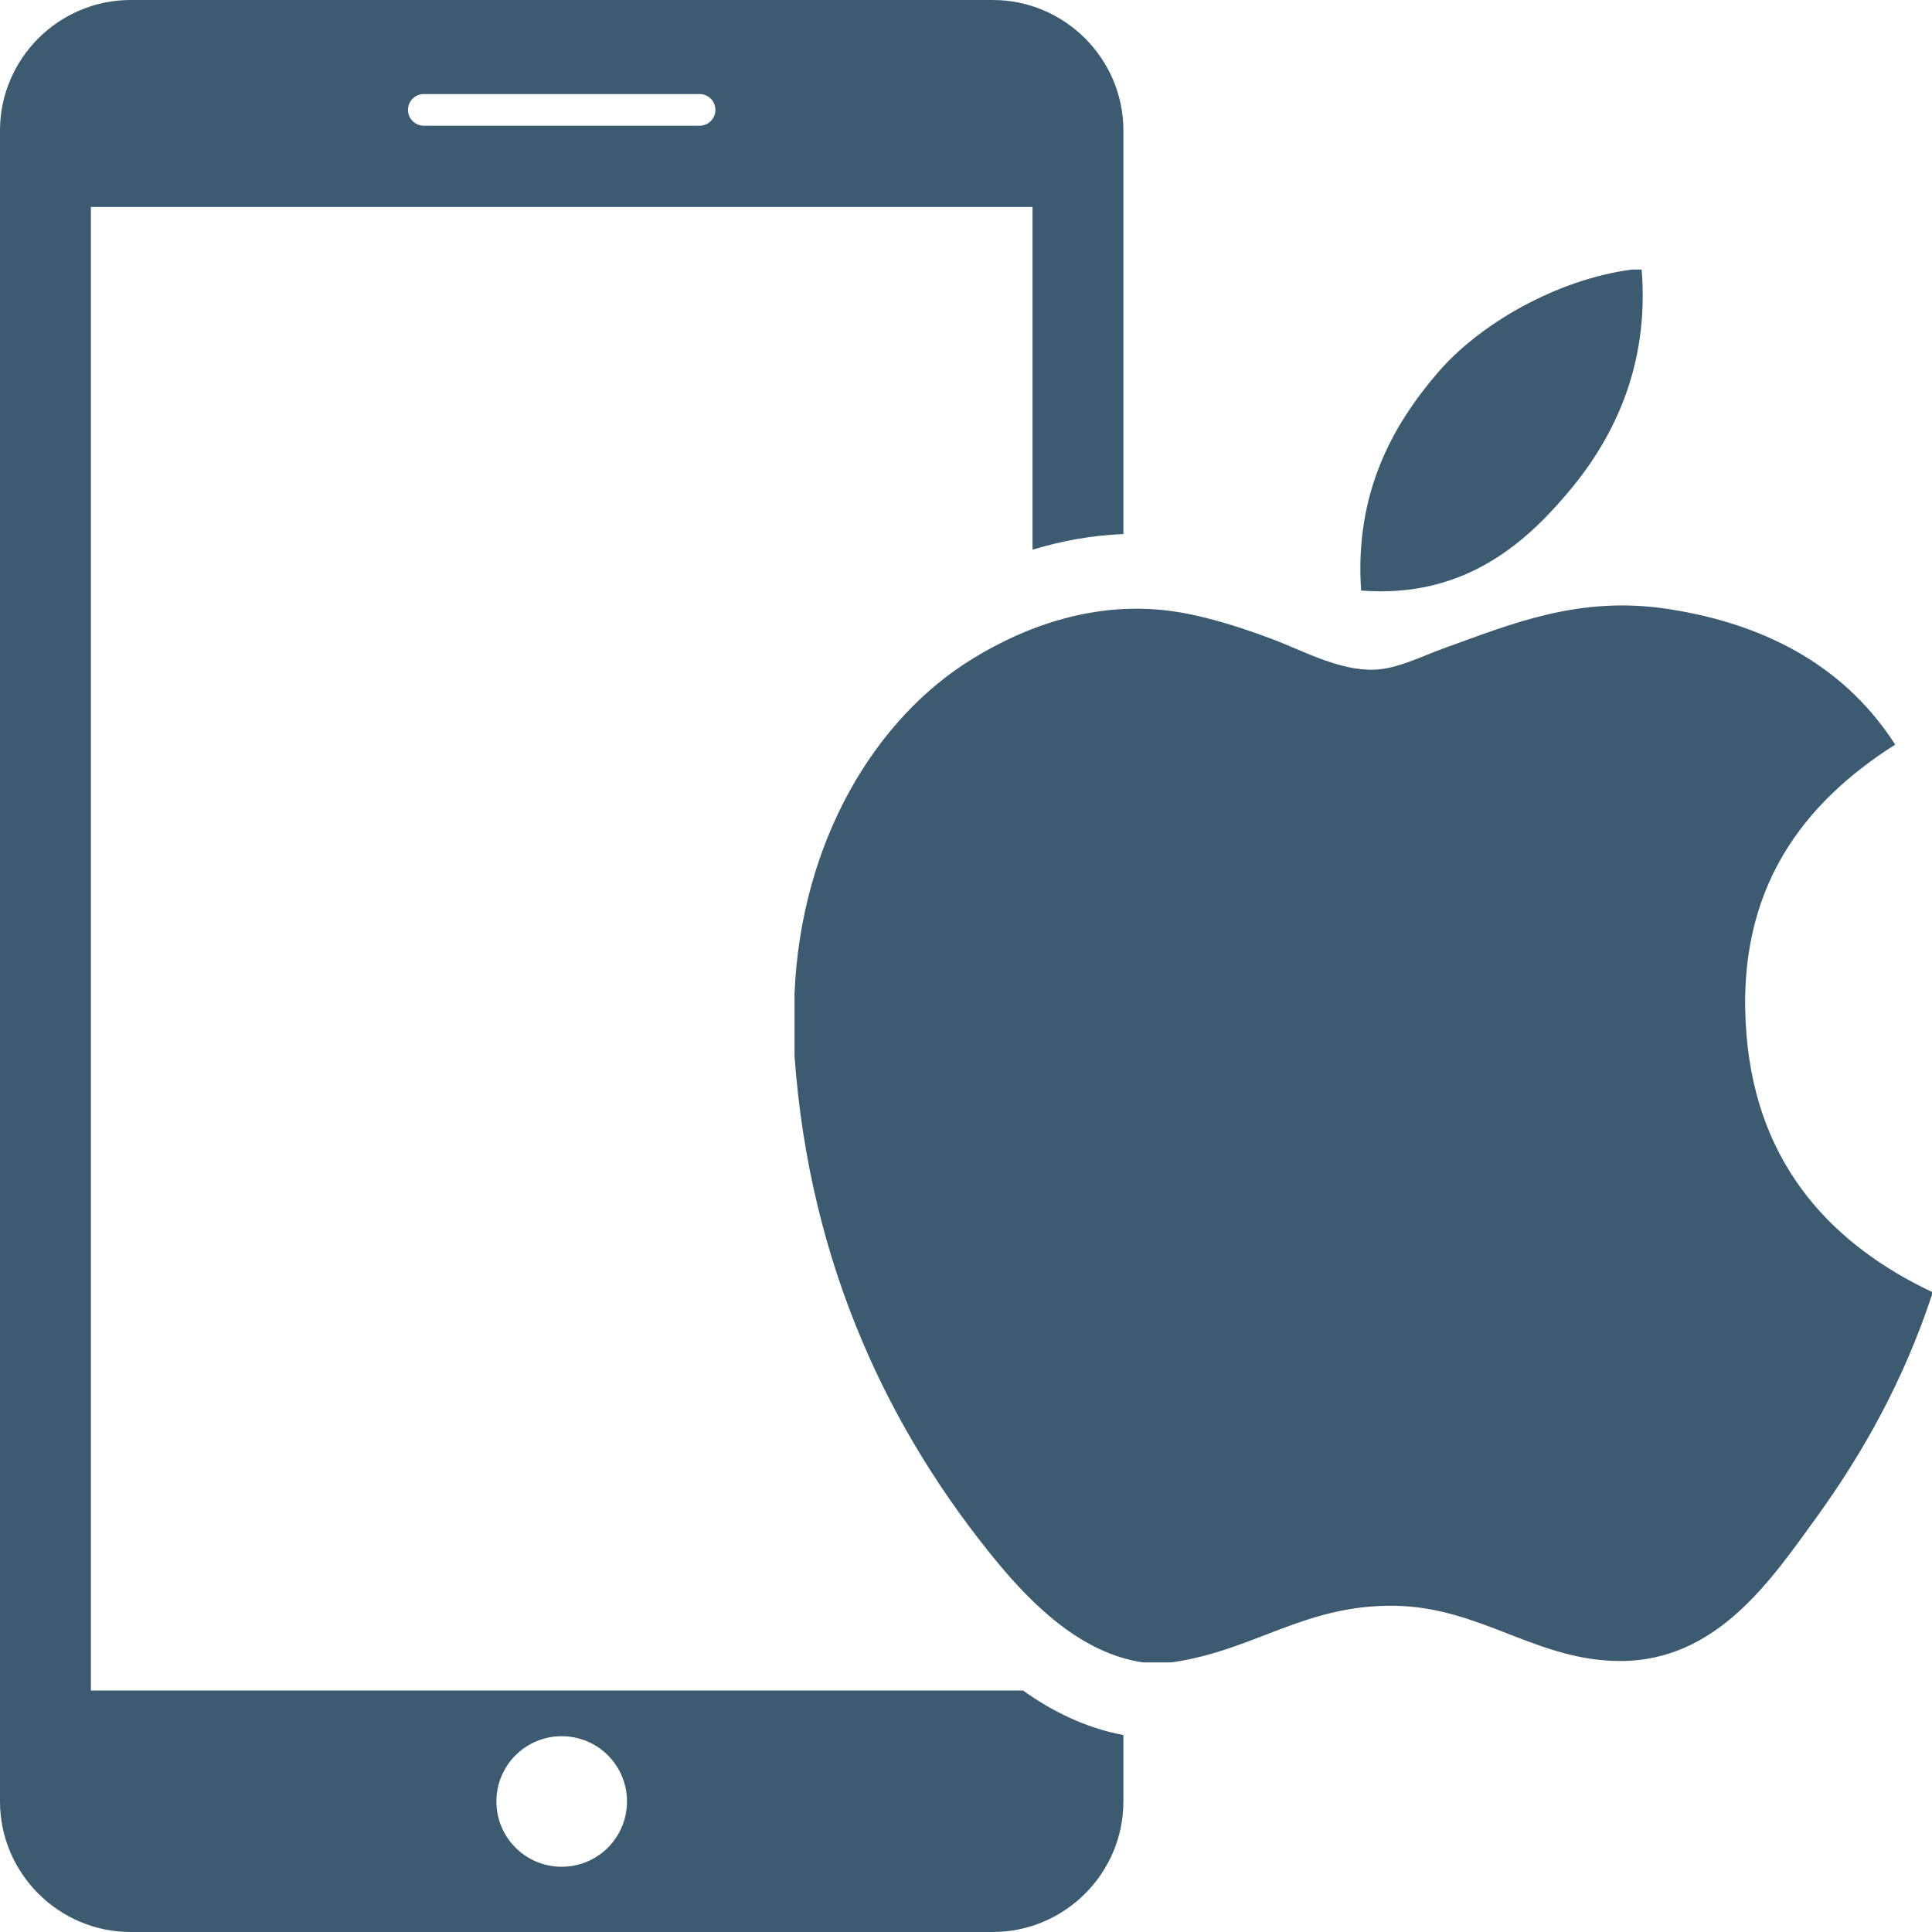
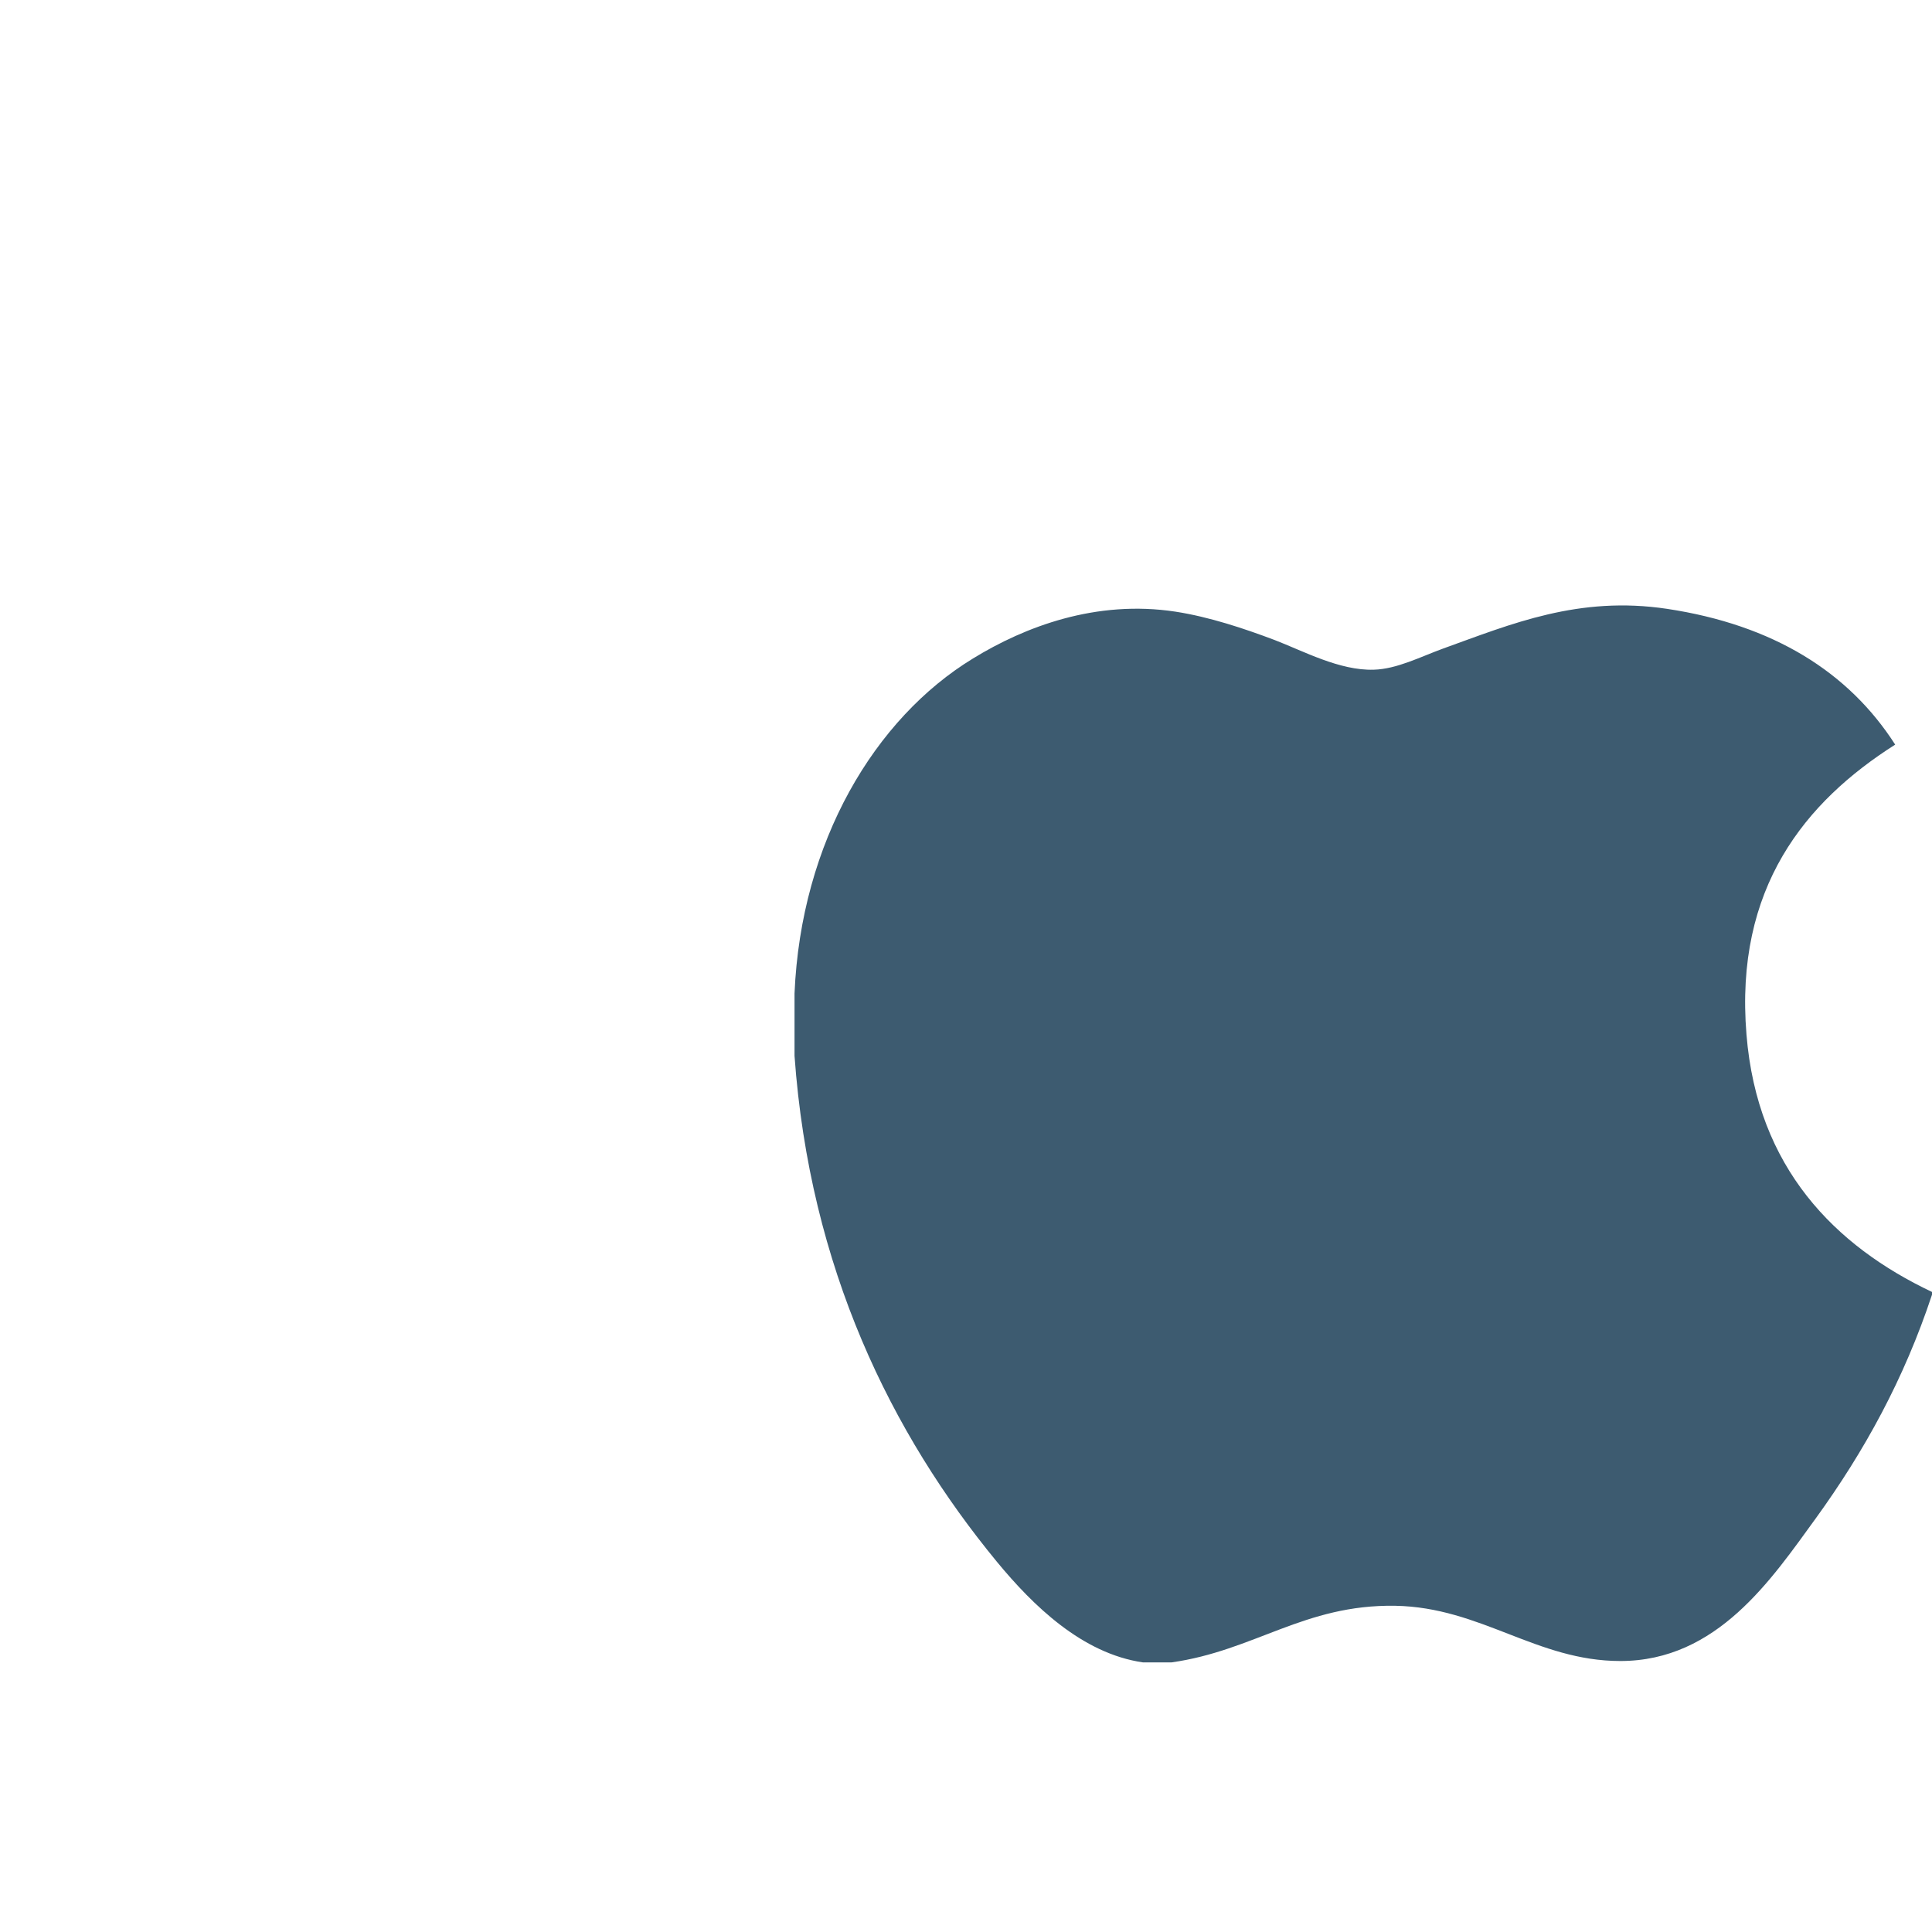
<svg xmlns="http://www.w3.org/2000/svg" width="160" height="160" viewBox="0 0 160 160" fill="none">
-   <path d="M135.133 22.325C135.402 22.325 135.671 22.325 135.955 22.325C136.615 30.46 133.504 36.538 129.724 40.94C126.015 45.311 120.936 49.551 112.722 48.907C112.174 40.889 115.289 35.262 119.064 30.87C122.565 26.778 128.984 23.136 135.133 22.325Z" fill="#3D5B70" />
  <path d="M160 106.994C160 107.076 160 107.146 160 107.222C157.691 114.202 154.399 120.184 150.38 125.736C146.712 130.775 142.216 137.558 134.189 137.558C127.253 137.558 122.646 133.105 115.538 132.984C108.019 132.862 103.883 136.707 97.008 137.674C96.222 137.674 95.435 137.674 94.664 137.674C89.616 136.945 85.541 132.953 82.573 129.357C73.821 118.73 67.057 105.004 65.799 87.438C65.799 85.716 65.799 83.999 65.799 82.276C66.332 69.705 72.451 59.483 80.584 54.53C84.877 51.896 90.778 49.652 97.348 50.655C100.164 51.09 103.041 52.053 105.563 53.005C107.953 53.922 110.941 55.548 113.772 55.462C115.69 55.406 117.598 54.408 119.531 53.704C125.193 51.663 130.744 49.323 138.061 50.422C146.854 51.749 153.095 55.649 156.951 61.666C149.512 66.392 143.632 73.514 144.636 85.675C145.529 96.722 151.963 103.185 160 106.994Z" fill="#3D5B70" />
-   <path fill-rule="evenodd" clip-rule="evenodd" d="M10.817 0H82.218C88.166 0 93.035 4.859 93.035 10.807V44.229C90.353 44.333 87.828 44.817 85.508 45.525V17.138H7.527V140H84.722C87.084 141.689 89.859 143.094 93.035 143.689V149.193C93.035 155.145 88.166 160 82.218 160H10.817C4.869 160 0 155.136 0 149.189V10.807C0 4.859 4.869 0 10.817 0ZM57.939 7.79H35.096C34.373 7.79 33.788 8.375 33.788 9.102C33.788 9.824 34.373 10.409 35.096 10.409H57.939C58.661 10.409 59.247 9.824 59.247 9.102C59.247 8.375 58.661 7.79 57.939 7.79ZM41.109 149.189C41.109 152.178 43.529 154.597 46.517 154.597C49.505 154.597 51.926 152.178 51.926 149.189C51.926 146.199 49.505 143.785 46.517 143.785C43.529 143.785 41.109 146.199 41.109 149.189Z" fill="#3D5B70" />
</svg>